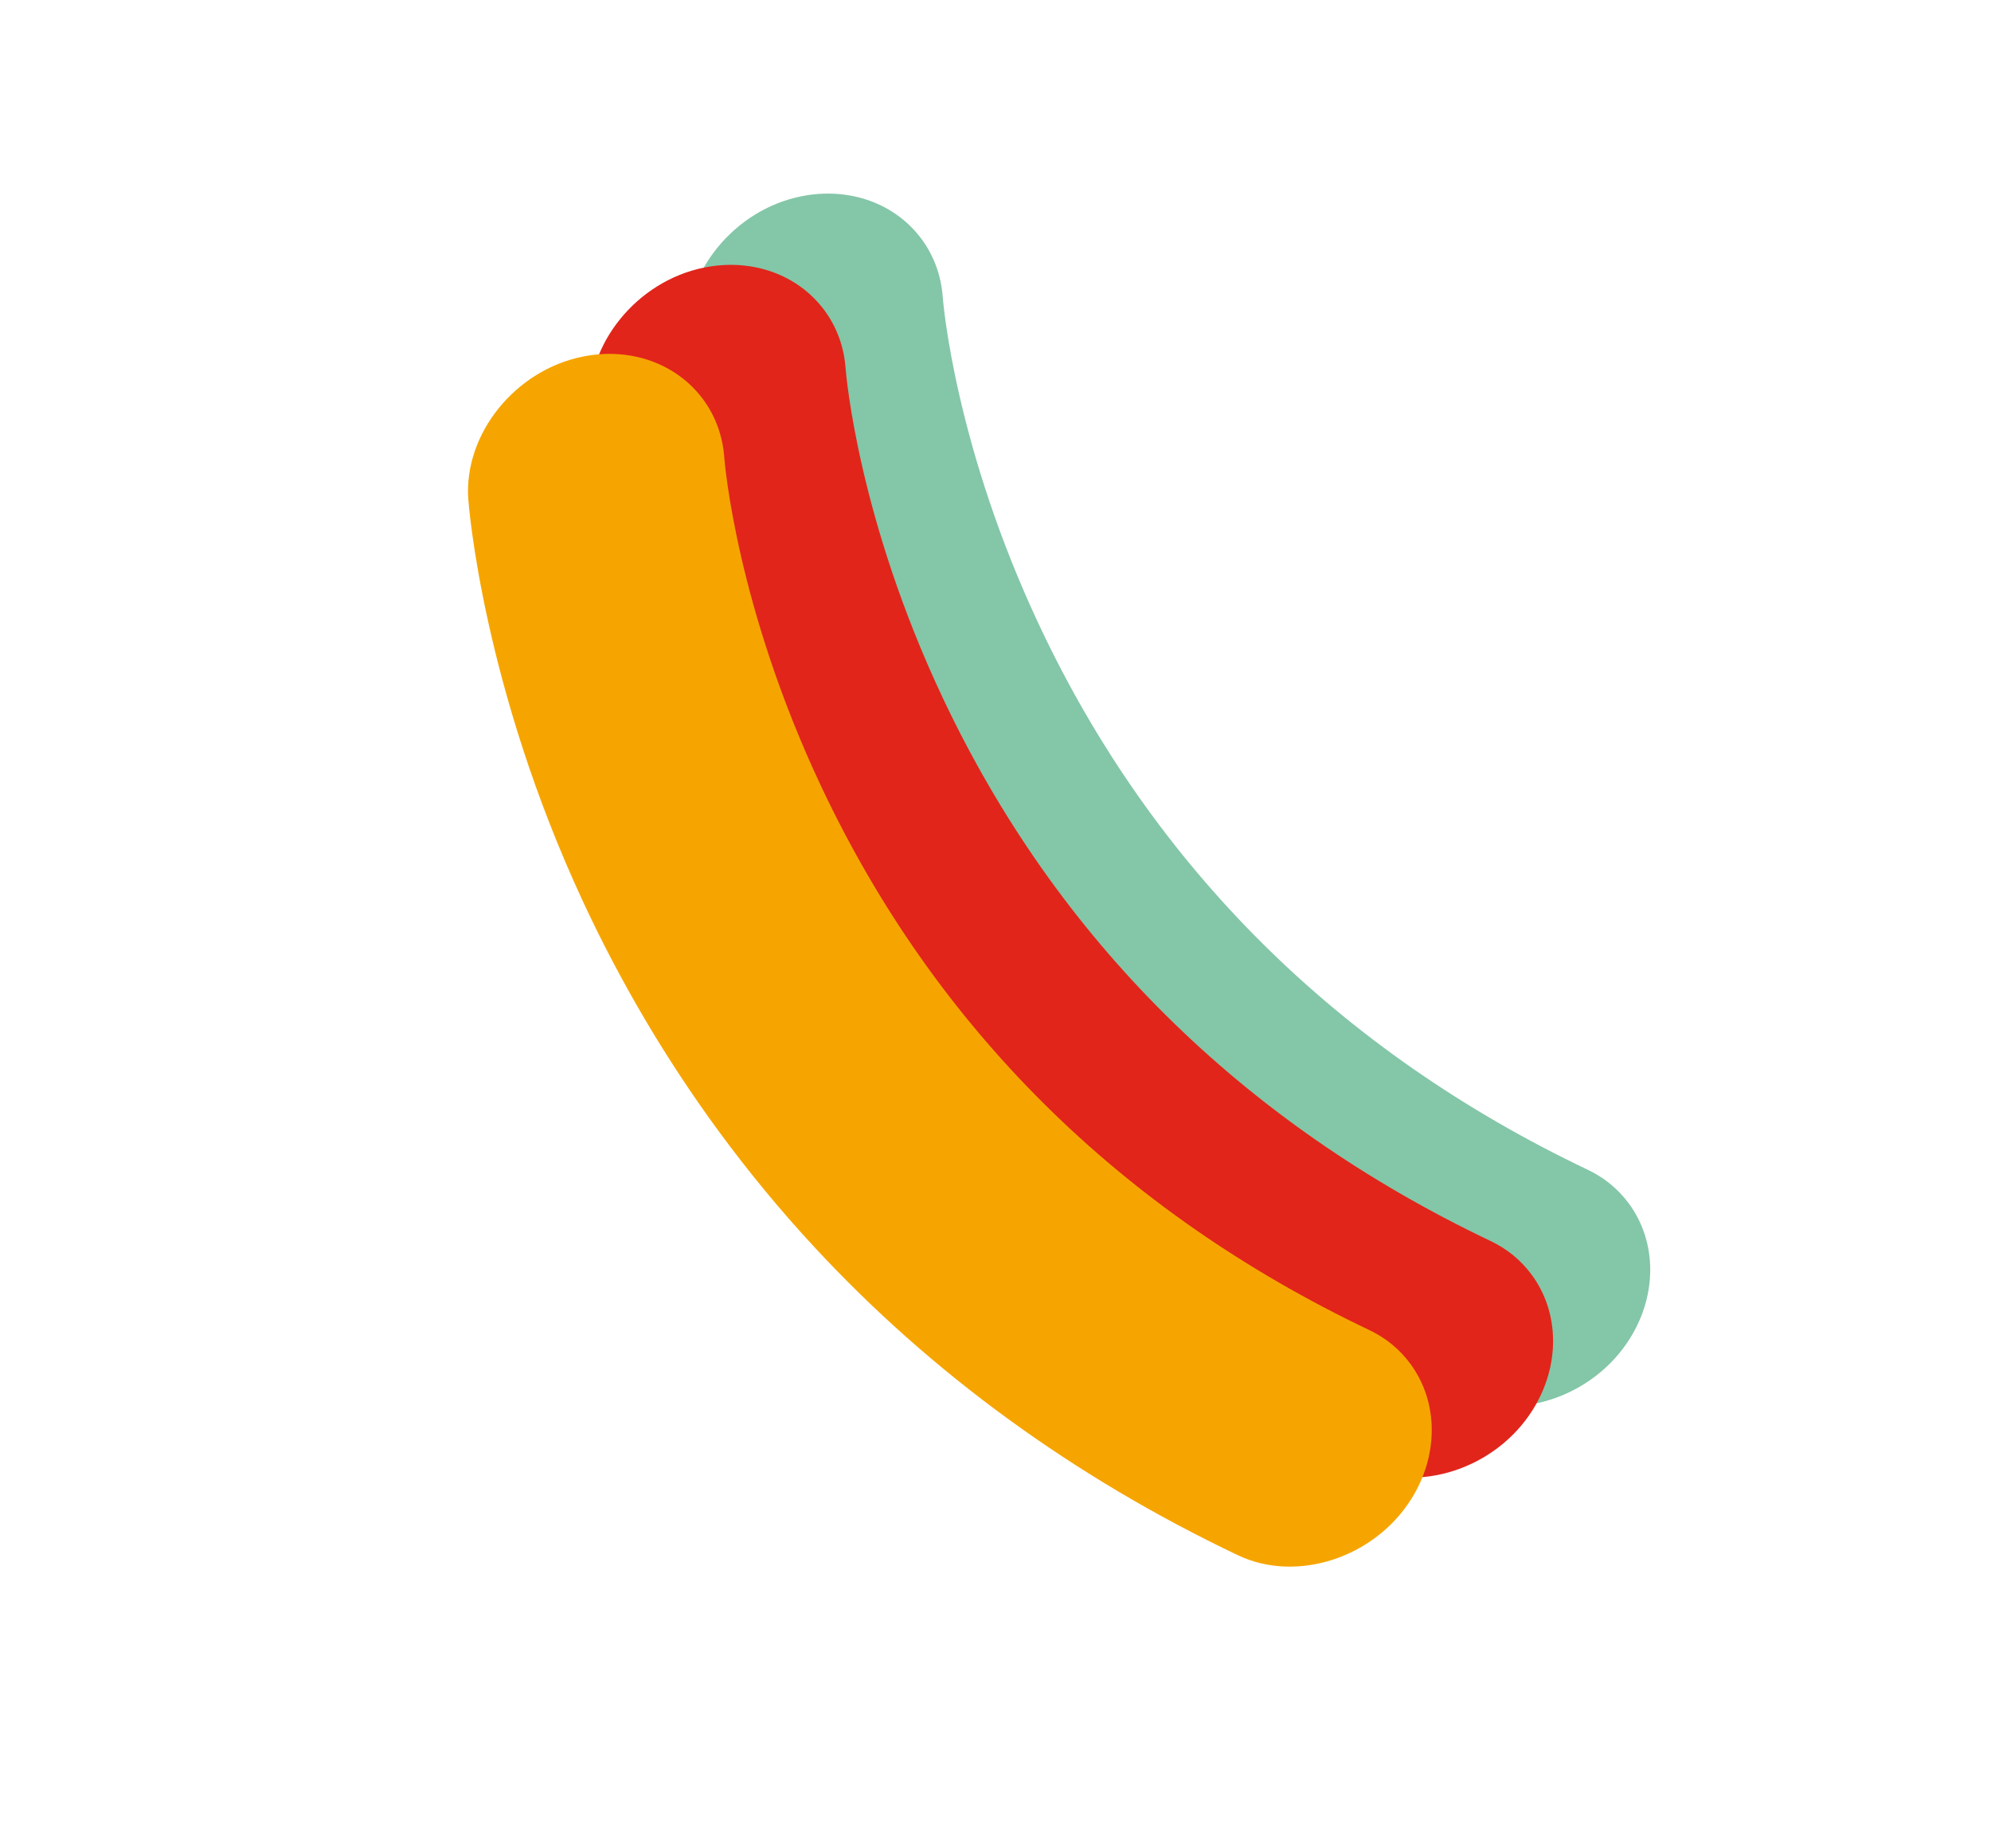
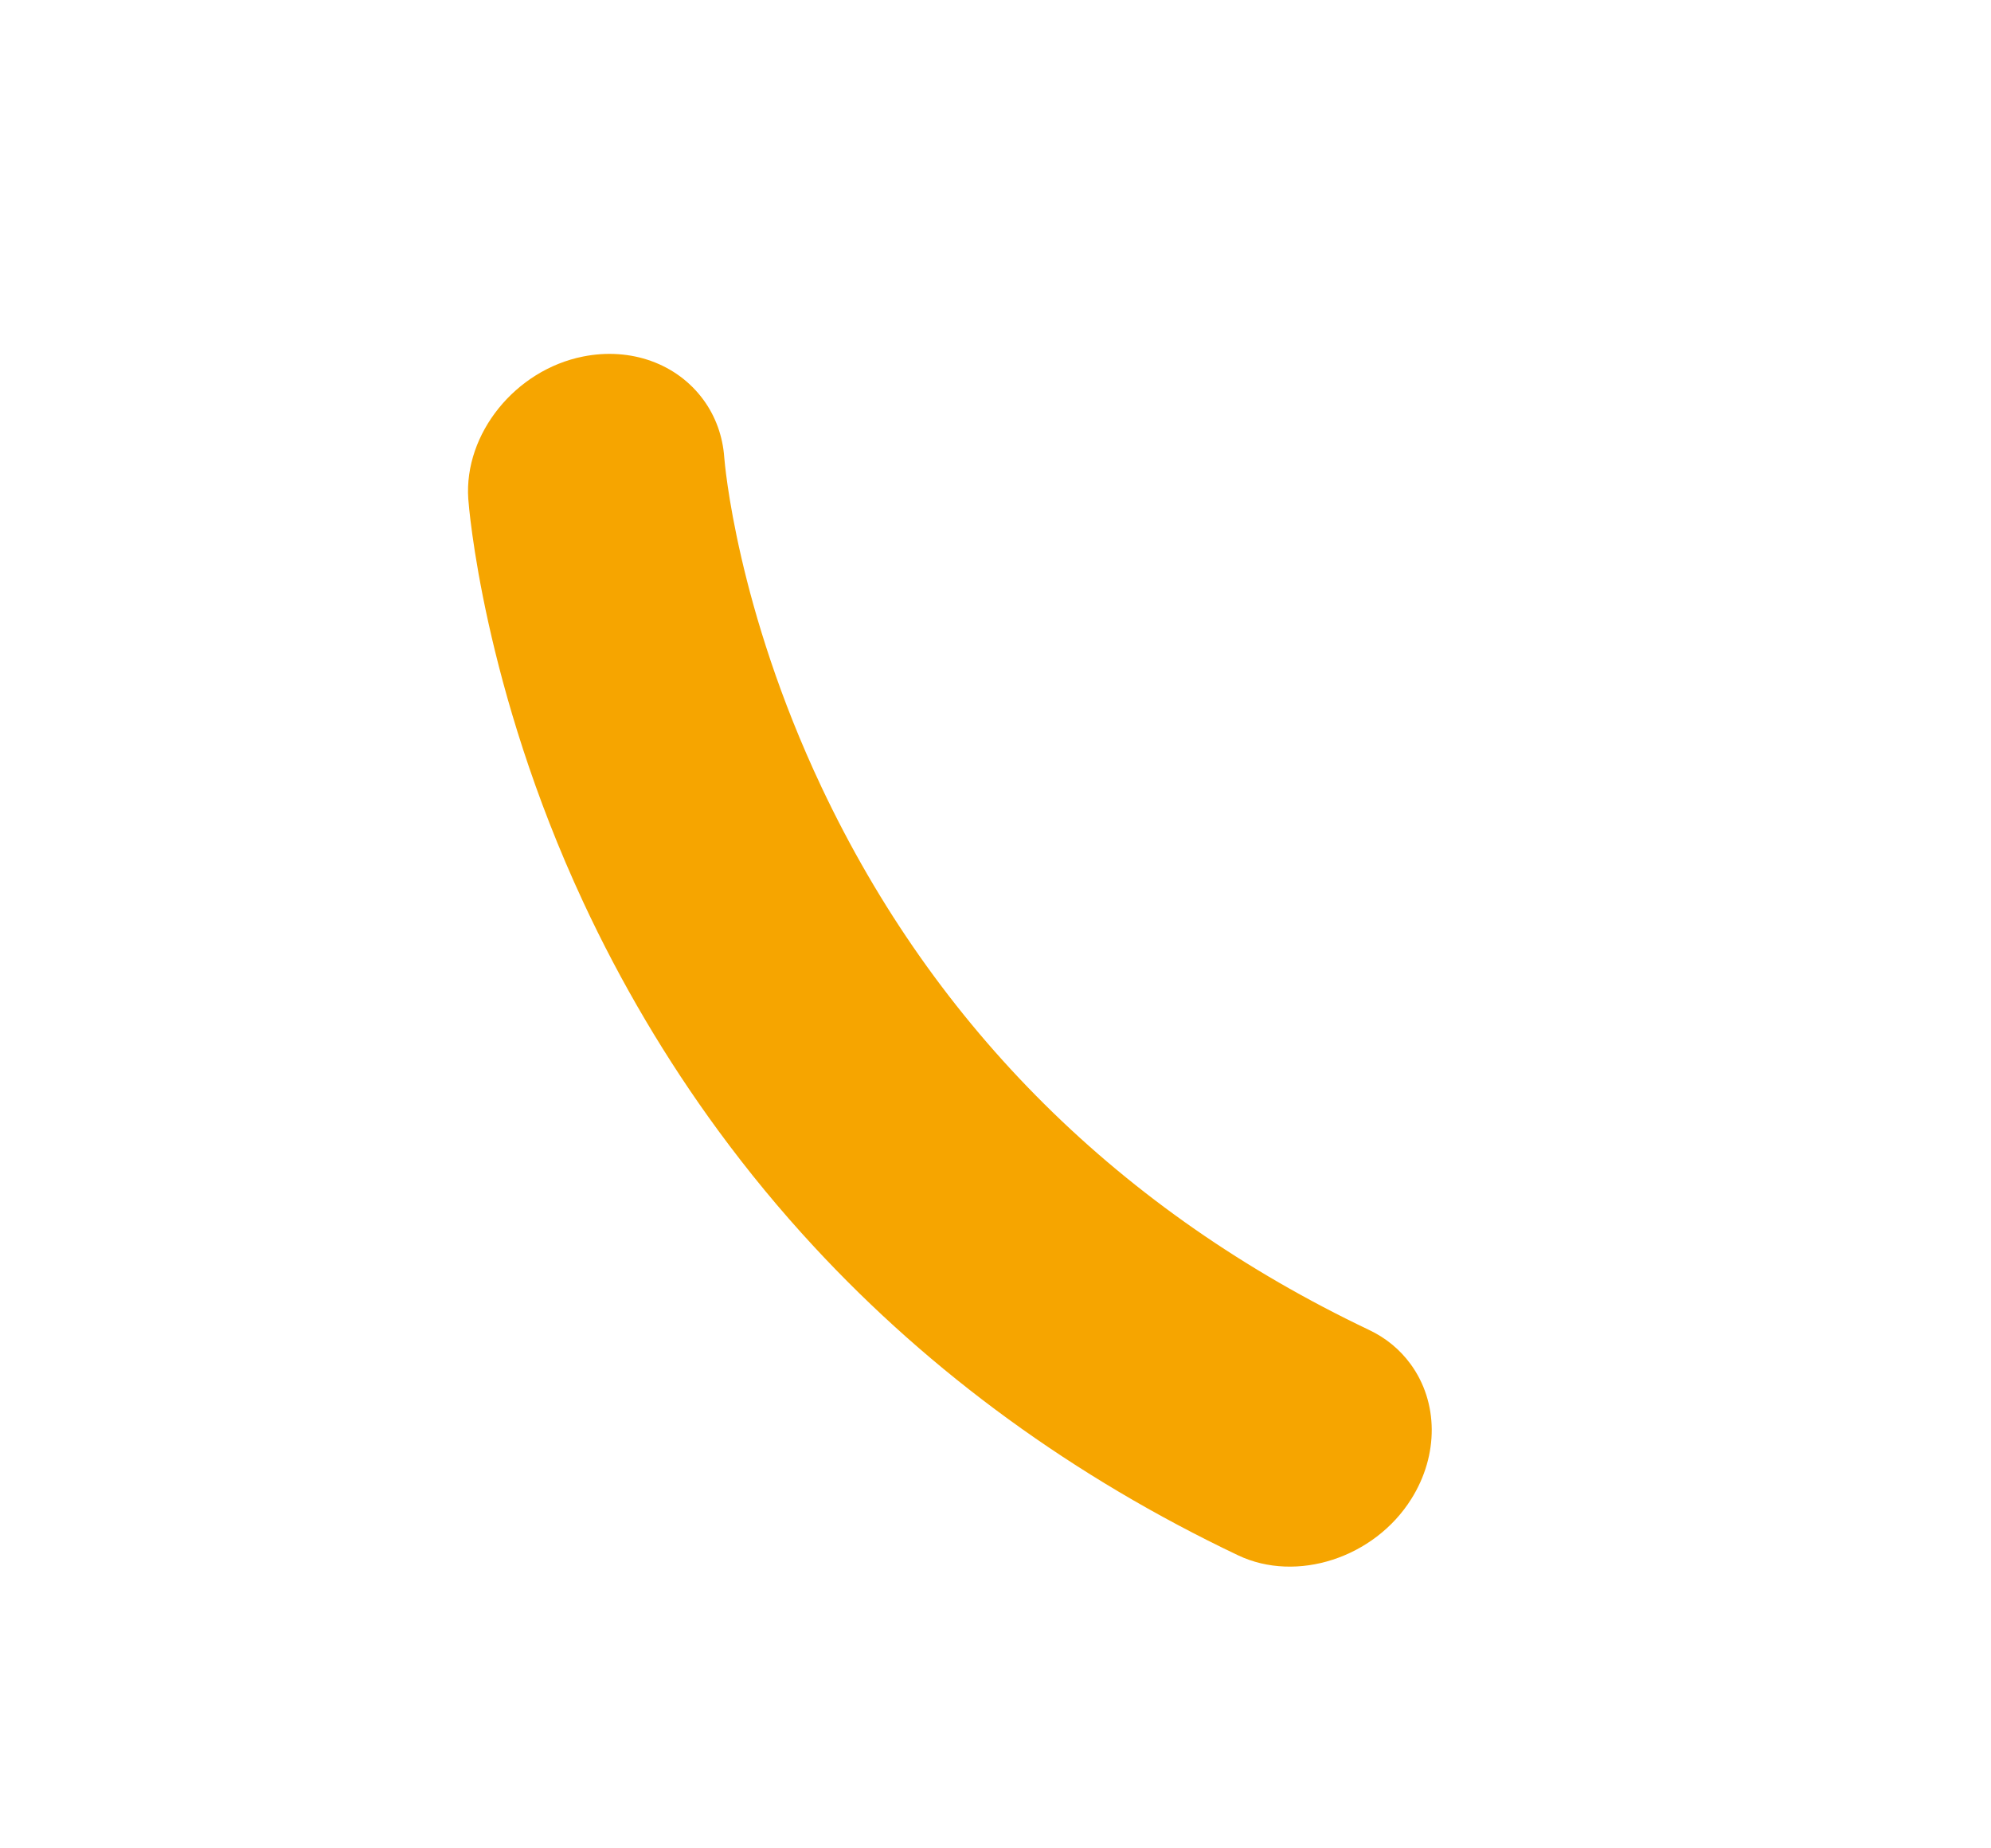
<svg xmlns="http://www.w3.org/2000/svg" width="362" height="336" viewBox="0 0 362 336" fill="none">
-   <path d="M296.331 243.341C301.329 235.386 301.275 225.759 296.18 218.813C294.221 216.141 291.679 214.061 288.634 212.619C243.456 191.115 209.776 157.725 189.108 113.985C173.67 81.305 171.493 55.095 171.408 54.022C171.139 50.171 169.825 46.547 167.609 43.526C162.792 36.958 154.412 33.946 145.742 35.673C133.429 38.115 124.071 49.701 124.863 61.536C124.962 62.913 127.533 95.692 145.775 134.862C152.612 149.54 160.875 163.516 170.331 176.407C175.733 183.771 181.573 190.858 187.717 197.483C209.035 220.516 234.975 239.381 264.82 253.589C275.47 258.657 289.614 254.065 296.331 243.341Z" fill="#84C6A8" />
-   <path d="M278.669 256.296C283.667 248.342 283.613 238.714 278.518 231.768C276.558 229.096 274.017 227.016 270.972 225.574C225.793 204.07 192.113 170.681 171.446 126.94C156.007 94.261 153.831 68.051 153.746 66.977C153.476 63.126 152.163 59.502 149.947 56.481C145.13 49.914 136.75 46.901 128.08 48.628C115.767 51.071 106.409 62.656 107.201 74.492C107.3 75.869 109.871 108.647 128.113 147.817C134.949 162.495 143.213 176.471 152.669 189.363C158.07 196.727 163.911 203.813 170.055 210.438C191.372 233.471 217.313 252.336 247.158 266.544C257.808 271.612 271.952 267.02 278.669 256.296Z" fill="#E1251B" />
  <path d="M256.606 272.478C261.605 264.523 261.55 254.896 256.456 247.95C254.496 245.278 251.954 243.198 248.909 241.756C203.731 220.252 170.051 186.862 149.383 143.122C133.945 110.442 131.769 84.232 131.684 83.159C131.414 79.308 130.101 75.684 127.884 72.662C123.067 66.095 114.687 63.083 106.018 64.81C93.704 67.252 84.347 78.838 85.139 90.673C85.237 92.05 87.809 124.829 106.05 163.999C112.887 178.677 121.151 192.653 130.607 205.544C136.008 212.908 141.848 219.995 147.993 226.62C169.31 249.653 195.25 268.518 225.096 282.726C235.746 287.794 249.889 283.202 256.606 272.478Z" fill="#F6A500" />
</svg>